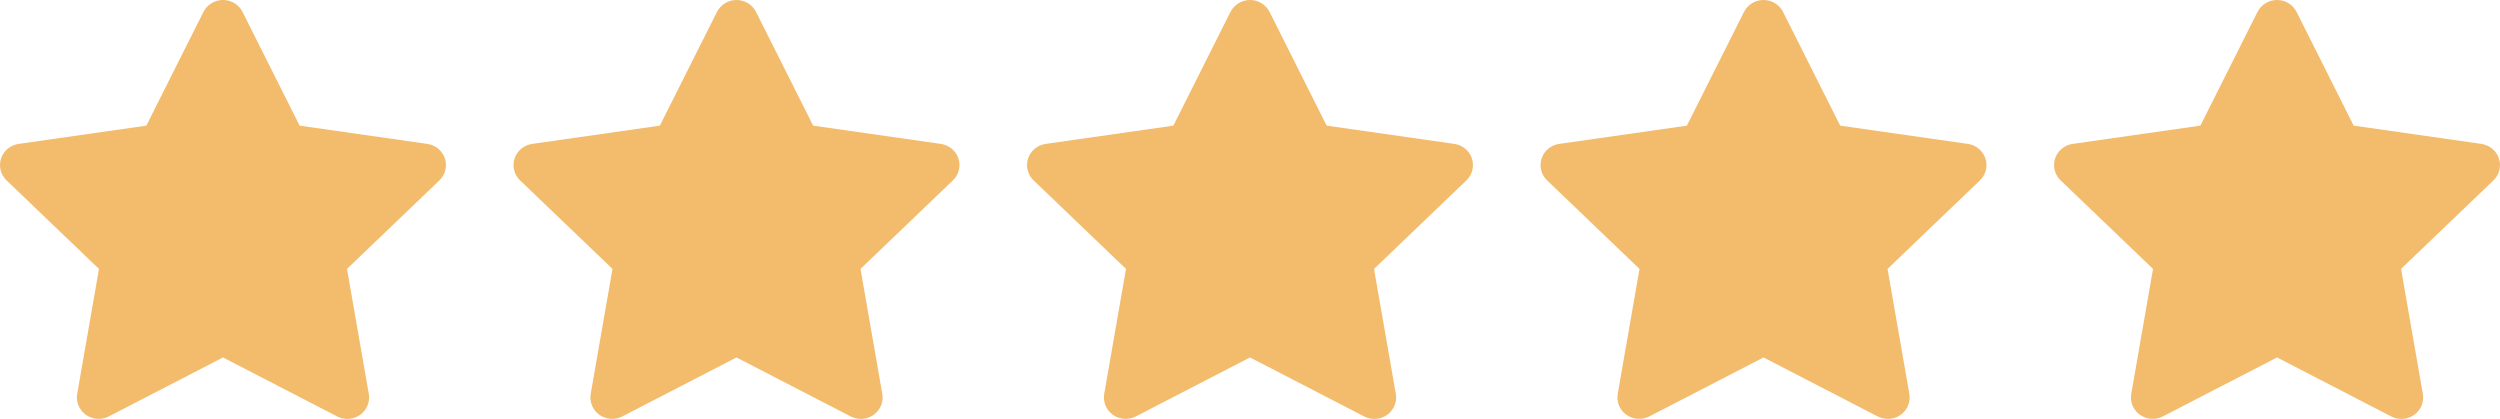
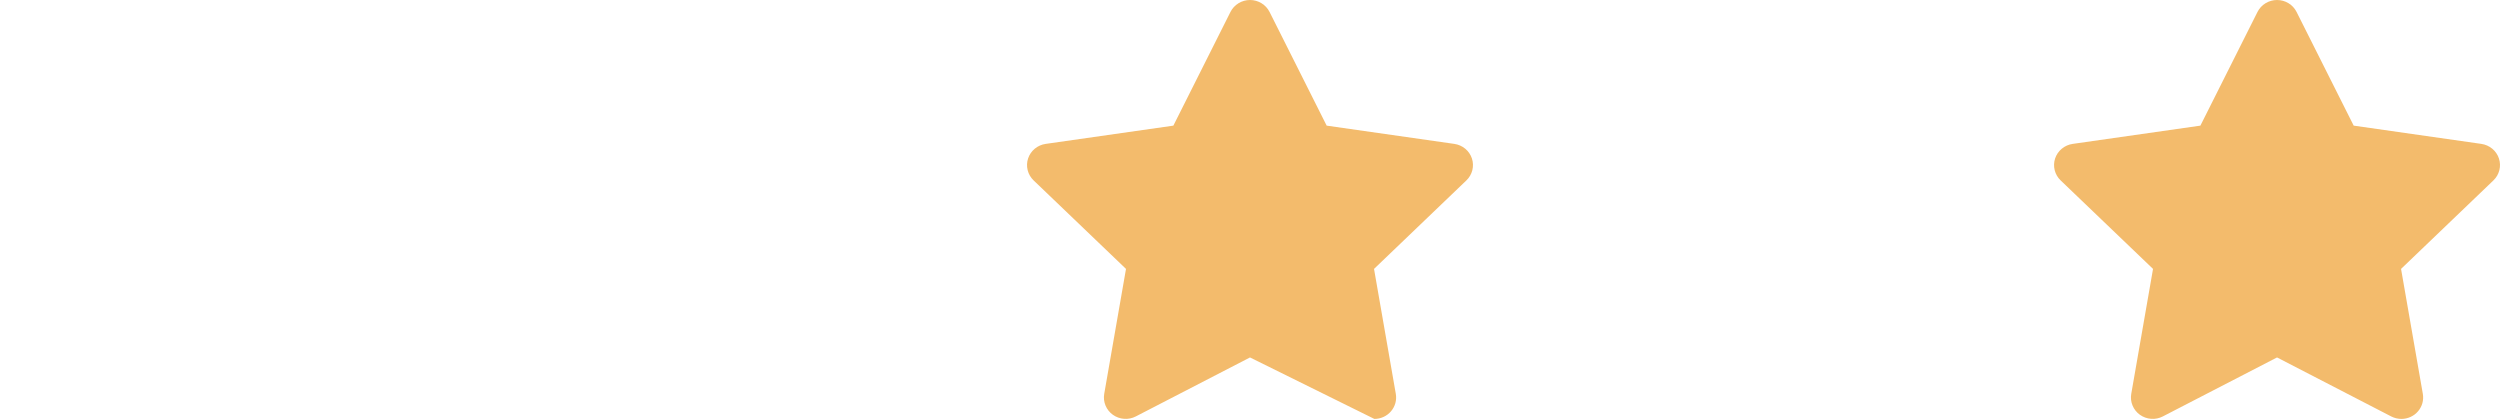
<svg xmlns="http://www.w3.org/2000/svg" width="185" height="31" viewBox="0 0 185 31" fill="none">
-   <path fill-rule="evenodd" clip-rule="evenodd" d="M25.702 31C25.441 30.998 25.184 30.936 24.952 30.817L16.5 26.451L8.047 30.817C7.781 30.954 7.482 31.015 7.182 30.993C6.883 30.971 6.596 30.867 6.353 30.694C6.11 30.52 5.922 30.284 5.809 30.011C5.695 29.737 5.662 29.439 5.712 29.148L7.324 19.899L0.486 13.349C0.271 13.143 0.119 12.881 0.047 12.594C-0.025 12.307 -0.014 12.006 0.079 11.725C0.172 11.444 0.343 11.194 0.573 11.004C0.803 10.814 1.083 10.69 1.381 10.648L10.829 9.297L15.055 0.883C15.188 0.618 15.394 0.395 15.65 0.239C15.905 0.083 16.2 0 16.501 0C16.802 0 17.096 0.083 17.352 0.239C17.608 0.395 17.813 0.618 17.947 0.883L22.173 9.297L31.621 10.648C31.919 10.691 32.198 10.814 32.428 11.005C32.657 11.195 32.828 11.445 32.921 11.726C33.014 12.007 33.025 12.308 32.953 12.595C32.881 12.882 32.729 13.143 32.514 13.349L25.678 19.899L27.29 29.148C27.329 29.375 27.318 29.608 27.257 29.831C27.195 30.053 27.085 30.26 26.934 30.436C26.783 30.613 26.594 30.755 26.381 30.852C26.169 30.949 25.937 31 25.702 31Z" fill="#F3BB6C" />
-   <path fill-rule="evenodd" clip-rule="evenodd" d="M63.702 31C63.441 30.998 63.184 30.936 62.952 30.817L54.5 26.451L46.047 30.817C45.781 30.954 45.482 31.015 45.182 30.993C44.883 30.971 44.596 30.867 44.353 30.694C44.11 30.52 43.922 30.284 43.809 30.011C43.695 29.737 43.662 29.439 43.712 29.148L45.324 19.899L38.486 13.349C38.271 13.143 38.118 12.881 38.047 12.594C37.975 12.307 37.986 12.006 38.079 11.725C38.172 11.444 38.343 11.194 38.574 11.004C38.803 10.814 39.083 10.69 39.381 10.648L48.829 9.297L53.055 0.883C53.188 0.618 53.394 0.395 53.65 0.239C53.905 0.083 54.2 0 54.501 0C54.802 0 55.096 0.083 55.352 0.239C55.608 0.395 55.813 0.618 55.947 0.883L60.173 9.297L69.621 10.648C69.919 10.691 70.198 10.814 70.428 11.005C70.657 11.195 70.828 11.445 70.921 11.726C71.014 12.007 71.025 12.308 70.953 12.595C70.881 12.882 70.729 13.143 70.514 13.349L63.678 19.899L65.29 29.148C65.329 29.375 65.318 29.608 65.257 29.831C65.195 30.053 65.085 30.26 64.934 30.436C64.783 30.613 64.594 30.755 64.382 30.852C64.169 30.949 63.937 31 63.702 31Z" fill="#F3BB6C" />
-   <path fill-rule="evenodd" clip-rule="evenodd" d="M101.702 31C101.441 30.998 101.184 30.936 100.952 30.817L92.5 26.451L84.047 30.817C83.781 30.954 83.482 31.015 83.183 30.993C82.883 30.971 82.596 30.867 82.353 30.694C82.11 30.52 81.922 30.284 81.809 30.011C81.695 29.737 81.662 29.439 81.712 29.148L83.324 19.899L76.486 13.349C76.271 13.143 76.118 12.881 76.047 12.594C75.975 12.307 75.986 12.006 76.079 11.725C76.172 11.444 76.344 11.194 76.573 11.004C76.803 10.814 77.083 10.69 77.381 10.648L86.829 9.297L91.055 0.883C91.188 0.618 91.394 0.395 91.65 0.239C91.905 0.083 92.2 0 92.501 0C92.802 0 93.097 0.083 93.352 0.239C93.608 0.395 93.813 0.618 93.947 0.883L98.173 9.297L107.621 10.648C107.919 10.691 108.198 10.814 108.428 11.005C108.657 11.195 108.828 11.445 108.921 11.726C109.014 12.007 109.025 12.308 108.953 12.595C108.881 12.882 108.729 13.143 108.514 13.349L101.678 19.899L103.29 29.148C103.329 29.375 103.318 29.608 103.257 29.831C103.195 30.053 103.085 30.26 102.934 30.436C102.783 30.613 102.594 30.755 102.382 30.852C102.169 30.949 101.937 31 101.702 31Z" fill="#F3BB6C" />
-   <path fill-rule="evenodd" clip-rule="evenodd" d="M139.702 31C139.441 30.998 139.184 30.936 138.952 30.817L130.5 26.451L122.047 30.817C121.781 30.954 121.482 31.015 121.182 30.993C120.883 30.971 120.596 30.867 120.353 30.694C120.11 30.52 119.922 30.284 119.809 30.011C119.695 29.737 119.662 29.439 119.712 29.148L121.324 19.899L114.486 13.349C114.271 13.143 114.119 12.881 114.047 12.594C113.975 12.307 113.986 12.006 114.079 11.725C114.172 11.444 114.343 11.194 114.573 11.004C114.803 10.814 115.083 10.69 115.381 10.648L124.829 9.297L129.055 0.883C129.188 0.618 129.394 0.395 129.65 0.239C129.905 0.083 130.2 0 130.501 0C130.802 0 131.097 0.083 131.352 0.239C131.607 0.395 131.813 0.618 131.946 0.883L136.173 9.297L145.621 10.648C145.919 10.691 146.198 10.814 146.428 11.005C146.657 11.195 146.828 11.445 146.921 11.726C147.014 12.007 147.025 12.308 146.953 12.595C146.881 12.882 146.729 13.143 146.514 13.349L139.678 19.899L141.29 29.148C141.329 29.375 141.318 29.608 141.257 29.831C141.195 30.053 141.085 30.26 140.934 30.436C140.783 30.613 140.594 30.755 140.382 30.852C140.169 30.949 139.937 31 139.702 31Z" fill="#F3BB6C" />
+   <path fill-rule="evenodd" clip-rule="evenodd" d="M101.702 31L92.5 26.451L84.047 30.817C83.781 30.954 83.482 31.015 83.183 30.993C82.883 30.971 82.596 30.867 82.353 30.694C82.11 30.52 81.922 30.284 81.809 30.011C81.695 29.737 81.662 29.439 81.712 29.148L83.324 19.899L76.486 13.349C76.271 13.143 76.118 12.881 76.047 12.594C75.975 12.307 75.986 12.006 76.079 11.725C76.172 11.444 76.344 11.194 76.573 11.004C76.803 10.814 77.083 10.69 77.381 10.648L86.829 9.297L91.055 0.883C91.188 0.618 91.394 0.395 91.65 0.239C91.905 0.083 92.2 0 92.501 0C92.802 0 93.097 0.083 93.352 0.239C93.608 0.395 93.813 0.618 93.947 0.883L98.173 9.297L107.621 10.648C107.919 10.691 108.198 10.814 108.428 11.005C108.657 11.195 108.828 11.445 108.921 11.726C109.014 12.007 109.025 12.308 108.953 12.595C108.881 12.882 108.729 13.143 108.514 13.349L101.678 19.899L103.29 29.148C103.329 29.375 103.318 29.608 103.257 29.831C103.195 30.053 103.085 30.26 102.934 30.436C102.783 30.613 102.594 30.755 102.382 30.852C102.169 30.949 101.937 31 101.702 31Z" fill="#F3BB6C" />
  <path fill-rule="evenodd" clip-rule="evenodd" d="M177.702 31C177.441 30.998 177.184 30.936 176.952 30.817L168.5 26.451L160.047 30.817C159.781 30.954 159.482 31.015 159.182 30.993C158.883 30.971 158.596 30.867 158.353 30.694C158.11 30.52 157.922 30.284 157.809 30.011C157.695 29.737 157.662 29.439 157.712 29.148L159.324 19.899L152.486 13.349C152.271 13.143 152.119 12.881 152.047 12.594C151.975 12.307 151.986 12.006 152.079 11.725C152.172 11.444 152.343 11.194 152.573 11.004C152.803 10.814 153.083 10.69 153.381 10.648L162.829 9.297L167.055 0.883C167.188 0.618 167.394 0.395 167.65 0.239C167.905 0.083 168.2 0 168.501 0C168.802 0 169.097 0.083 169.352 0.239C169.607 0.395 169.813 0.618 169.946 0.883L174.173 9.297L183.621 10.648C183.919 10.691 184.198 10.814 184.428 11.005C184.657 11.195 184.828 11.445 184.921 11.726C185.014 12.007 185.025 12.308 184.953 12.595C184.881 12.882 184.729 13.143 184.514 13.349L177.678 19.899L179.29 29.148C179.329 29.375 179.318 29.608 179.257 29.831C179.195 30.053 179.085 30.26 178.934 30.436C178.783 30.613 178.594 30.755 178.382 30.852C178.169 30.949 177.937 31 177.702 31Z" fill="#F3BB6C" />
</svg>